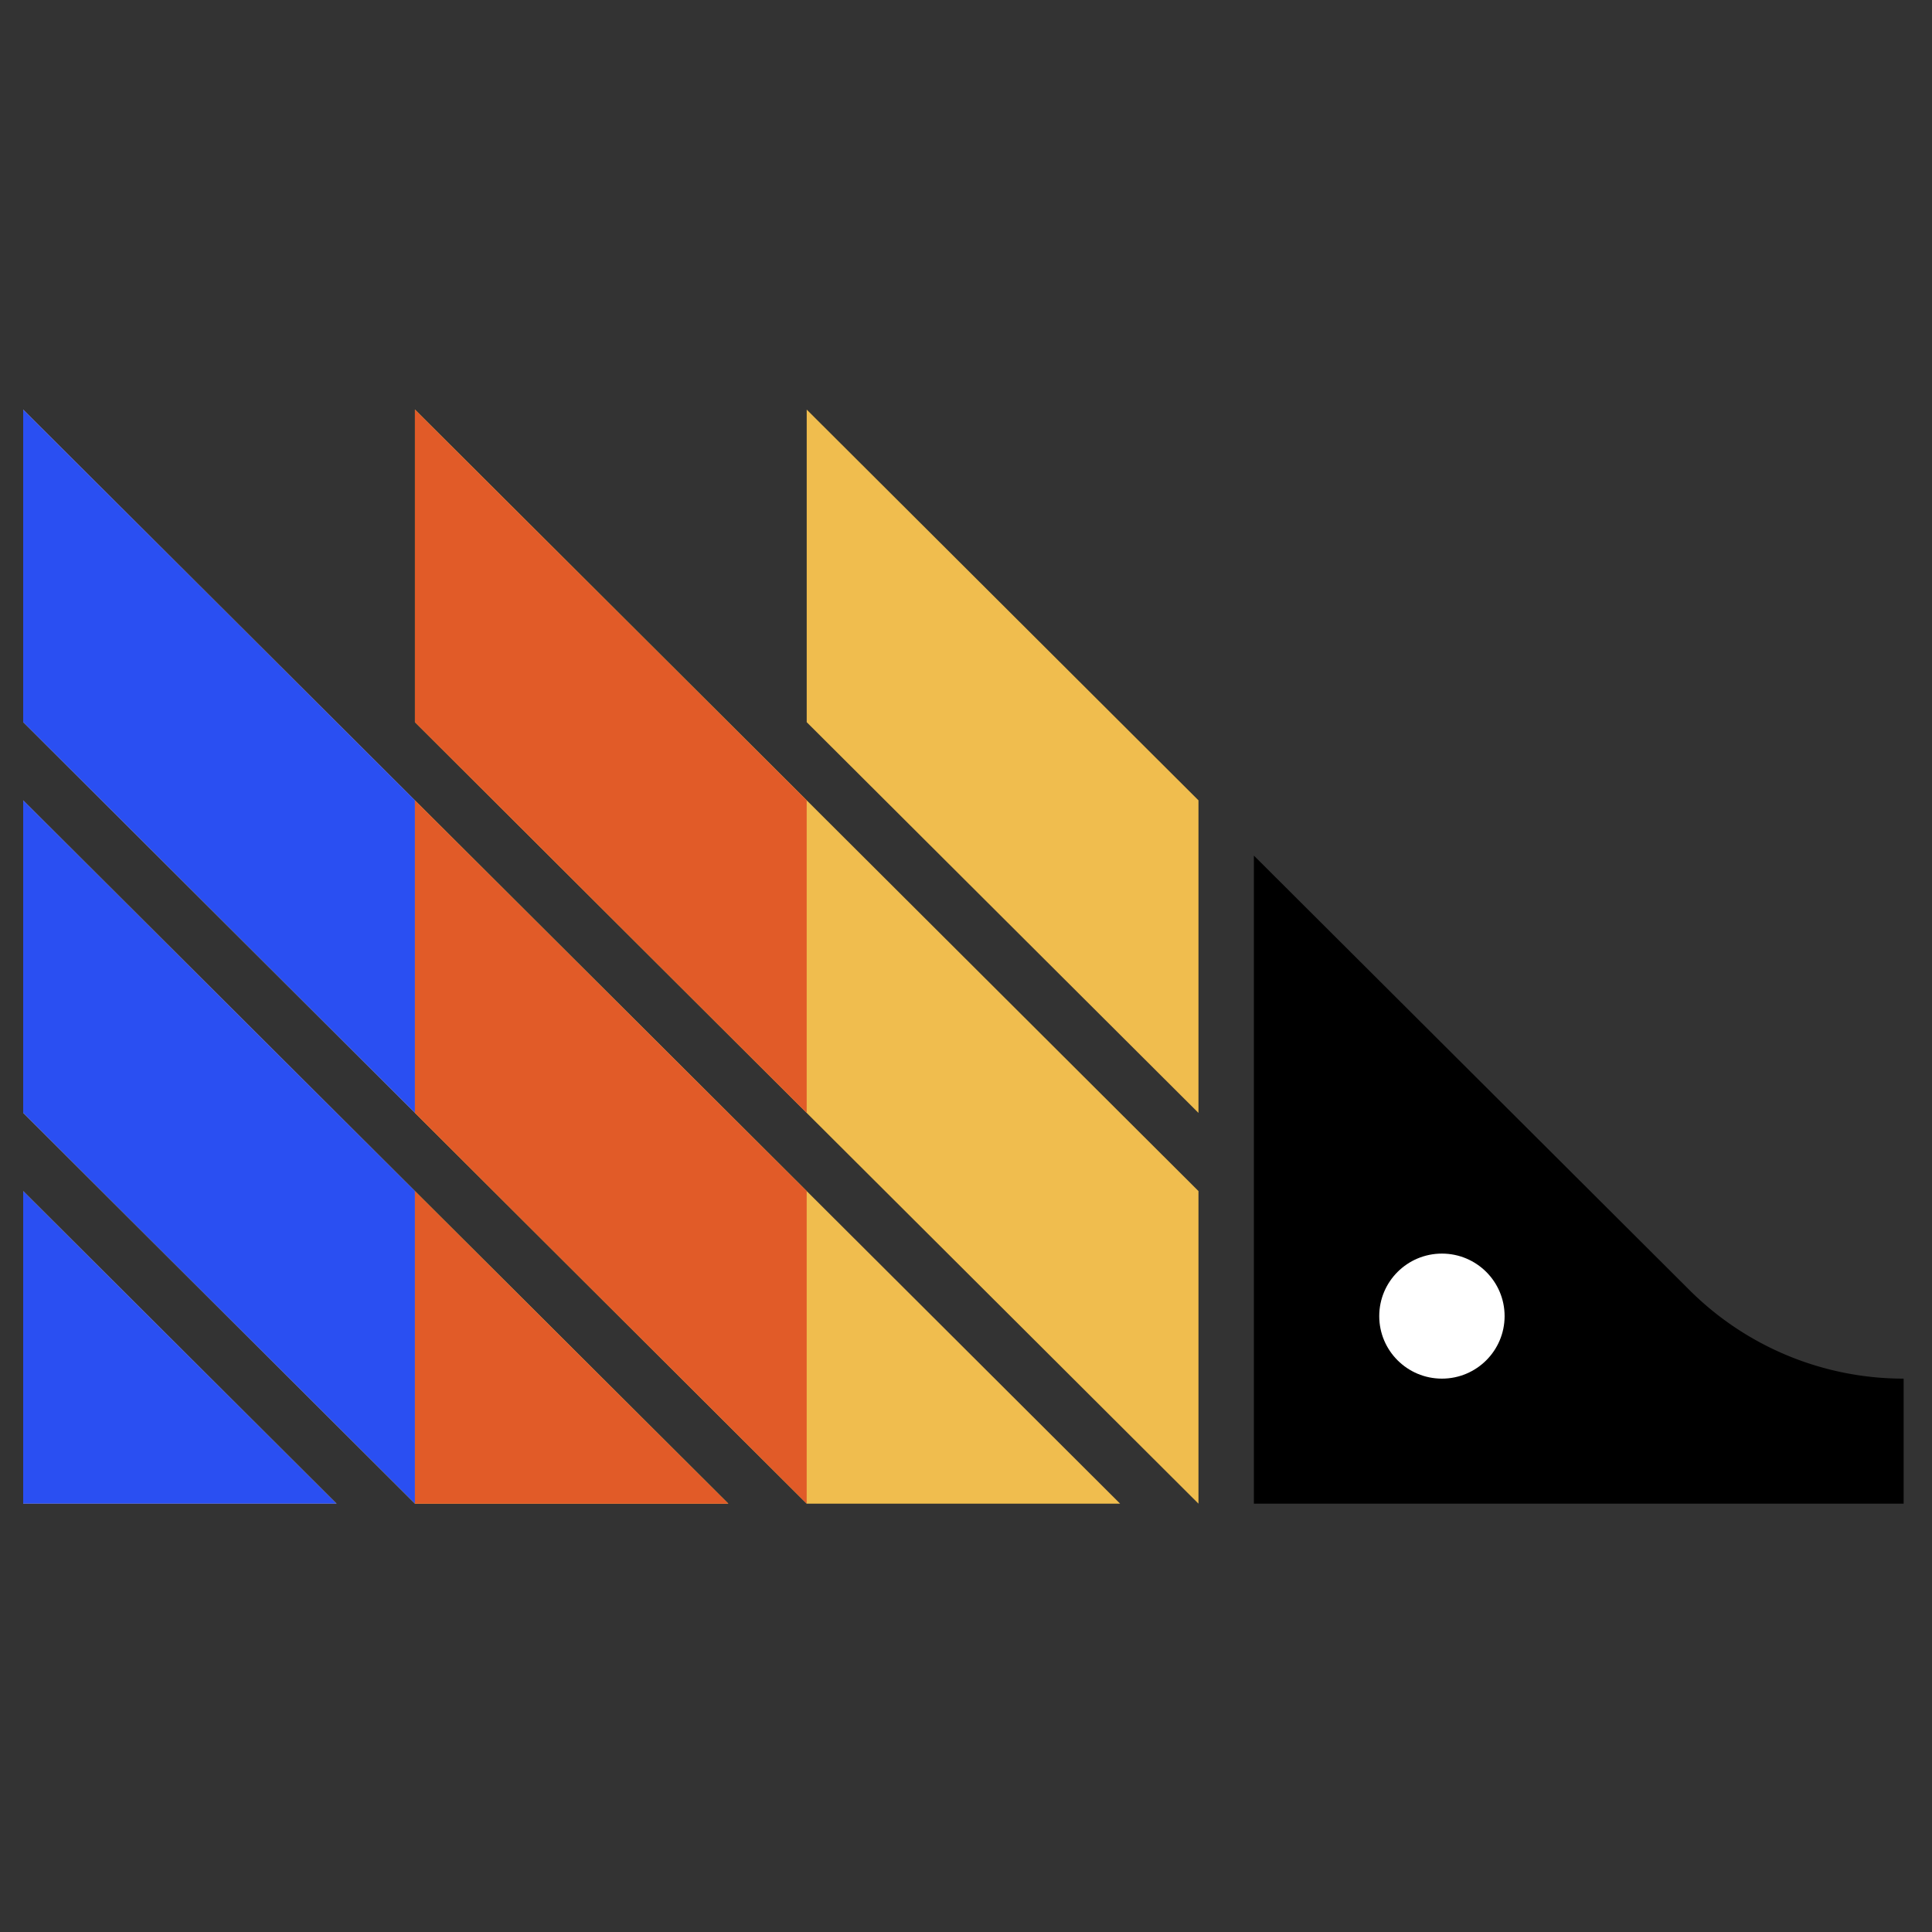
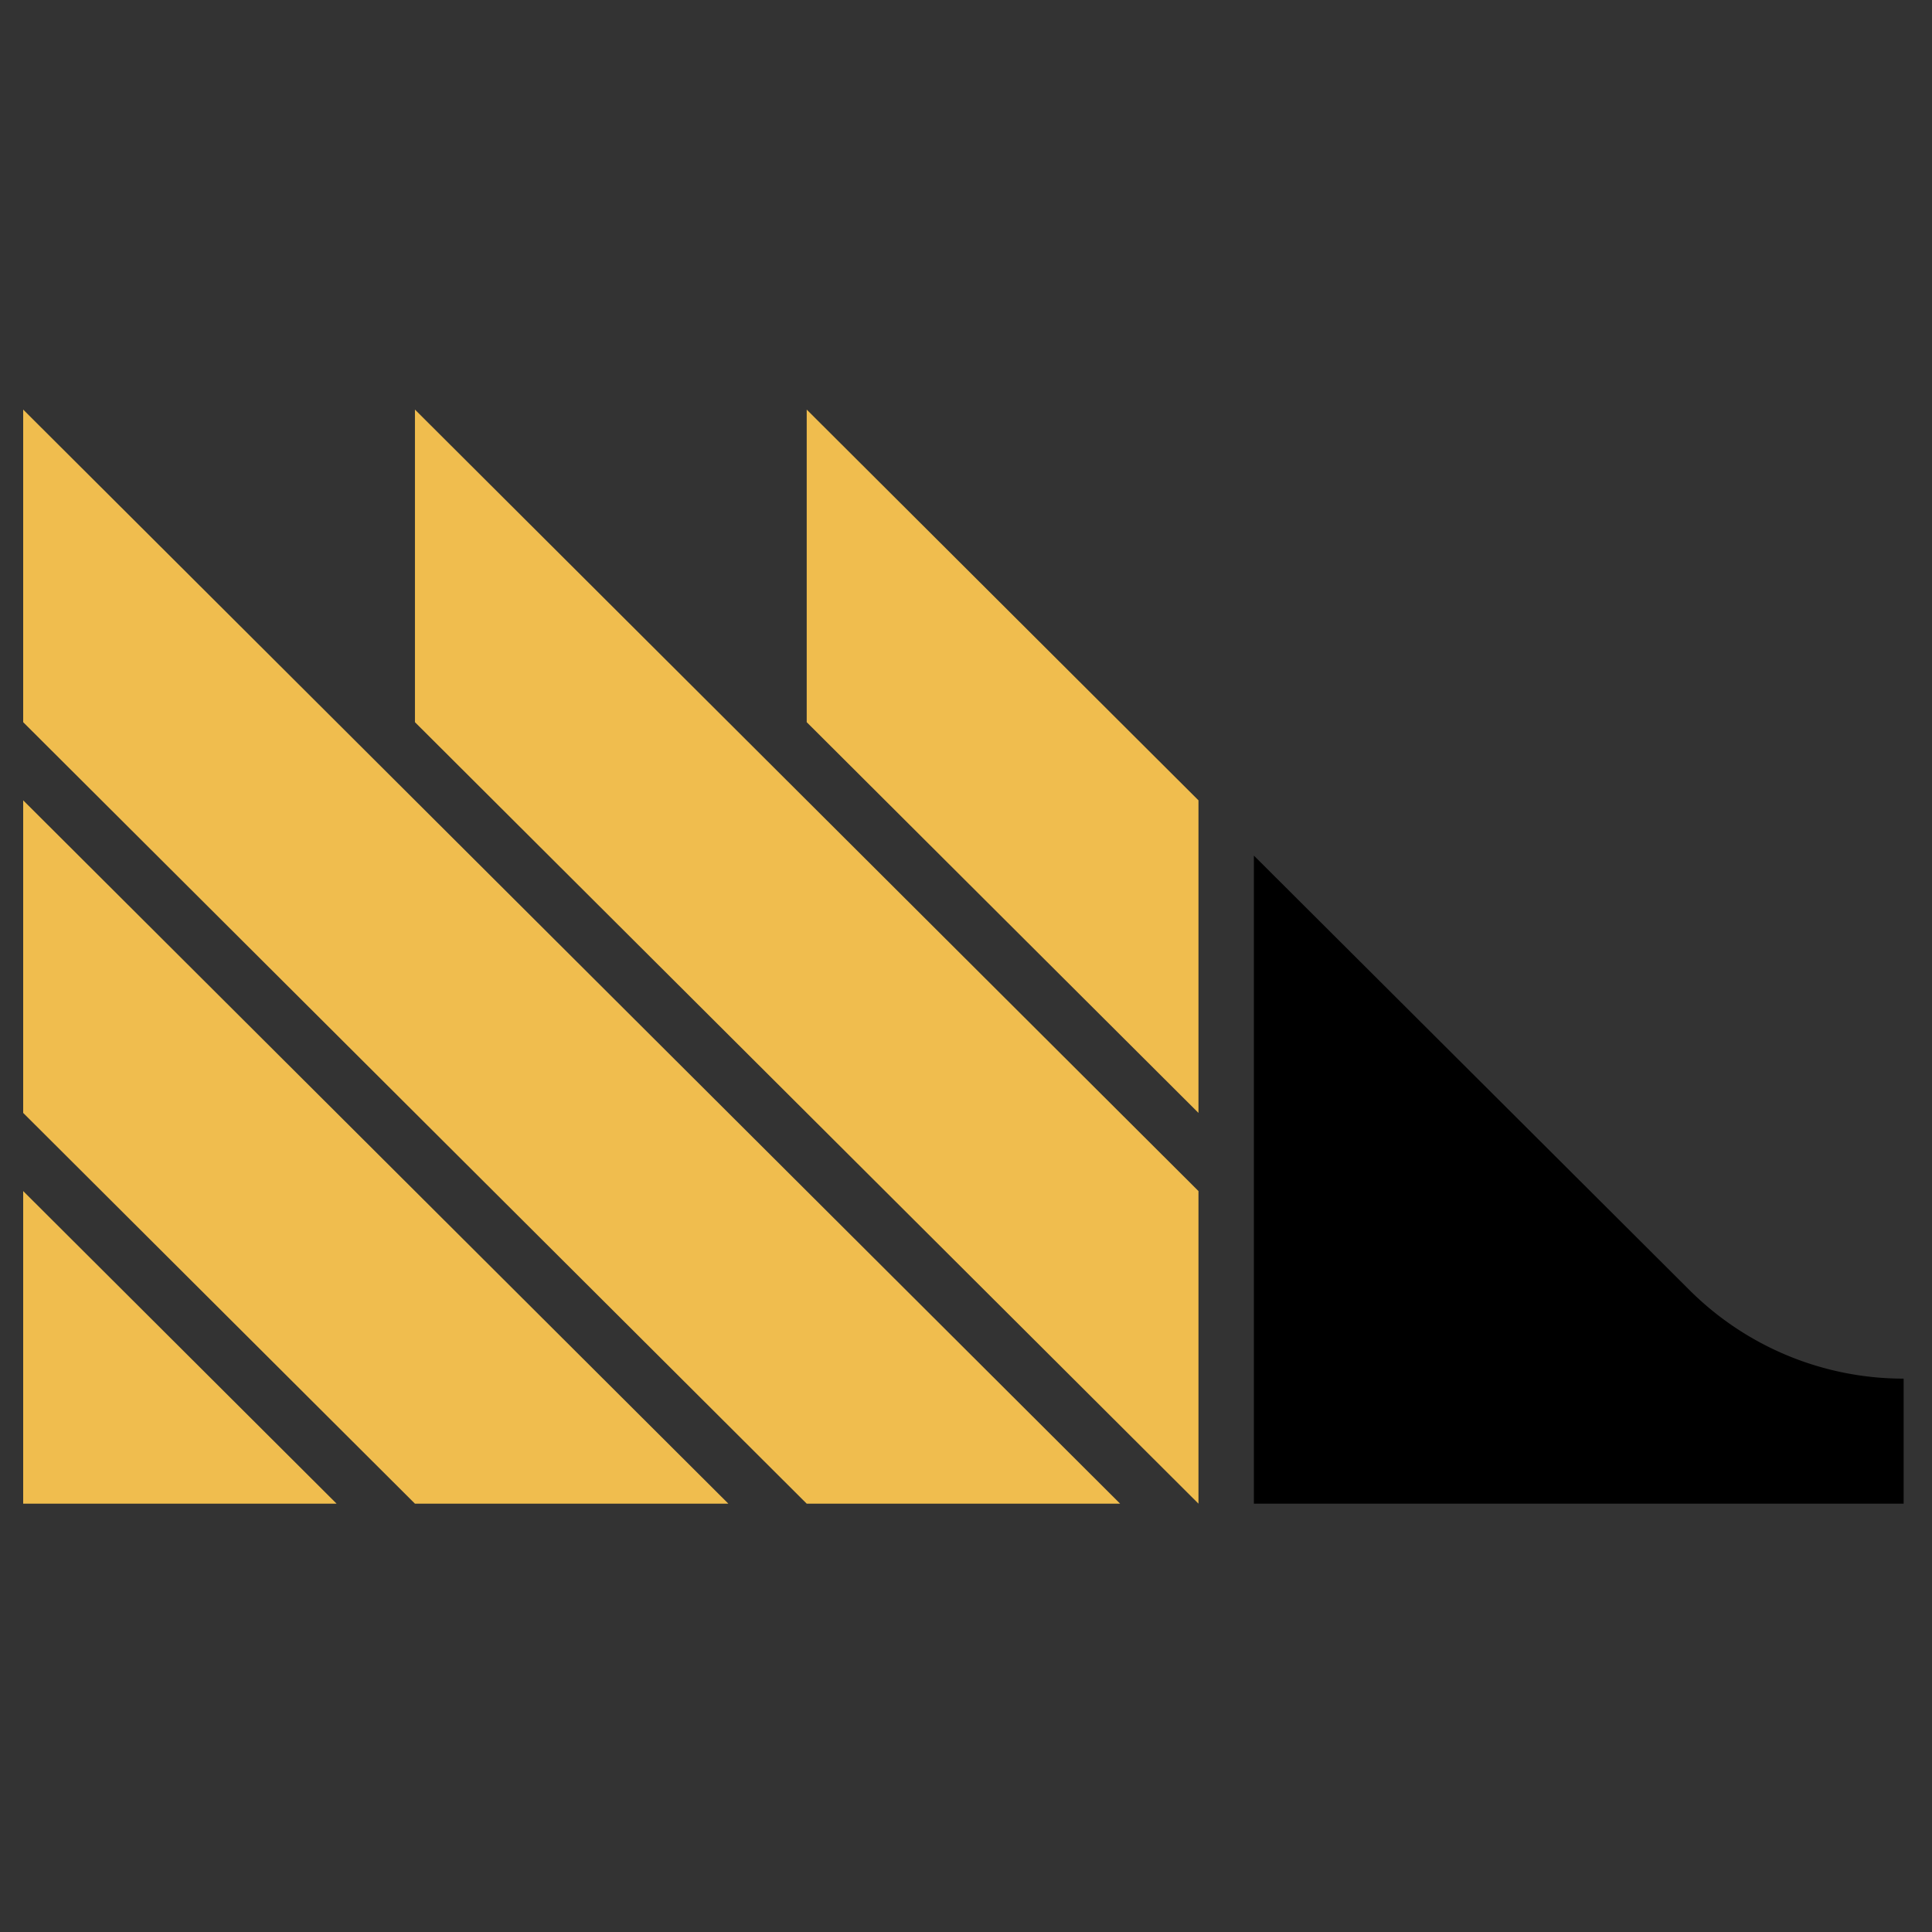
<svg xmlns="http://www.w3.org/2000/svg" width="250" height="250" fill="none">
  <rect width="100%" height="100%" fill="#333333" stroke="none" />
  <path fill="#F0BD4E" d="m3 154.124 40.555 40.45H3v-40.45Zm0-10.113 50.694 50.563h40.555L3 103.562v40.449ZM3 93.45l101.388 101.124h40.555L3 53v40.45Zm50.694 0 101.388 101.124v-40.45L53.694 53v40.45ZM104.388 53v40.45l50.694 50.561v-40.449L104.388 53Z" />
  <path fill="#000" d="M246.329 178.394a39.215 39.215 0 0 1-27.691-11.439l-56.388-56.242v83.86h84.079v-16.179Z" />
-   <path fill="#fff" d="M186.584 178.394c4.48 0 8.111-3.622 8.111-8.09s-3.631-8.09-8.111-8.09-8.111 3.622-8.111 8.09 3.631 8.09 8.111 8.09Z" />
-   <path fill="#2A4FF2" d="M3 194.574h40.555L3 154.124v40.45ZM53.694 103.562 3 53v40.45l50.694 50.561v-40.449ZM3 103.562v40.449l50.694 50.562v-40.449L3 103.562Z" />
-   <path fill="#E15B28" d="M104.385 103.562 53.691 53v40.45l50.694 50.561v-40.449ZM53.691 194.574h40.555l-40.555-40.45v40.45ZM53.691 103.562v40.449l50.694 50.562v-40.449l-50.694-50.562Z" />
</svg>